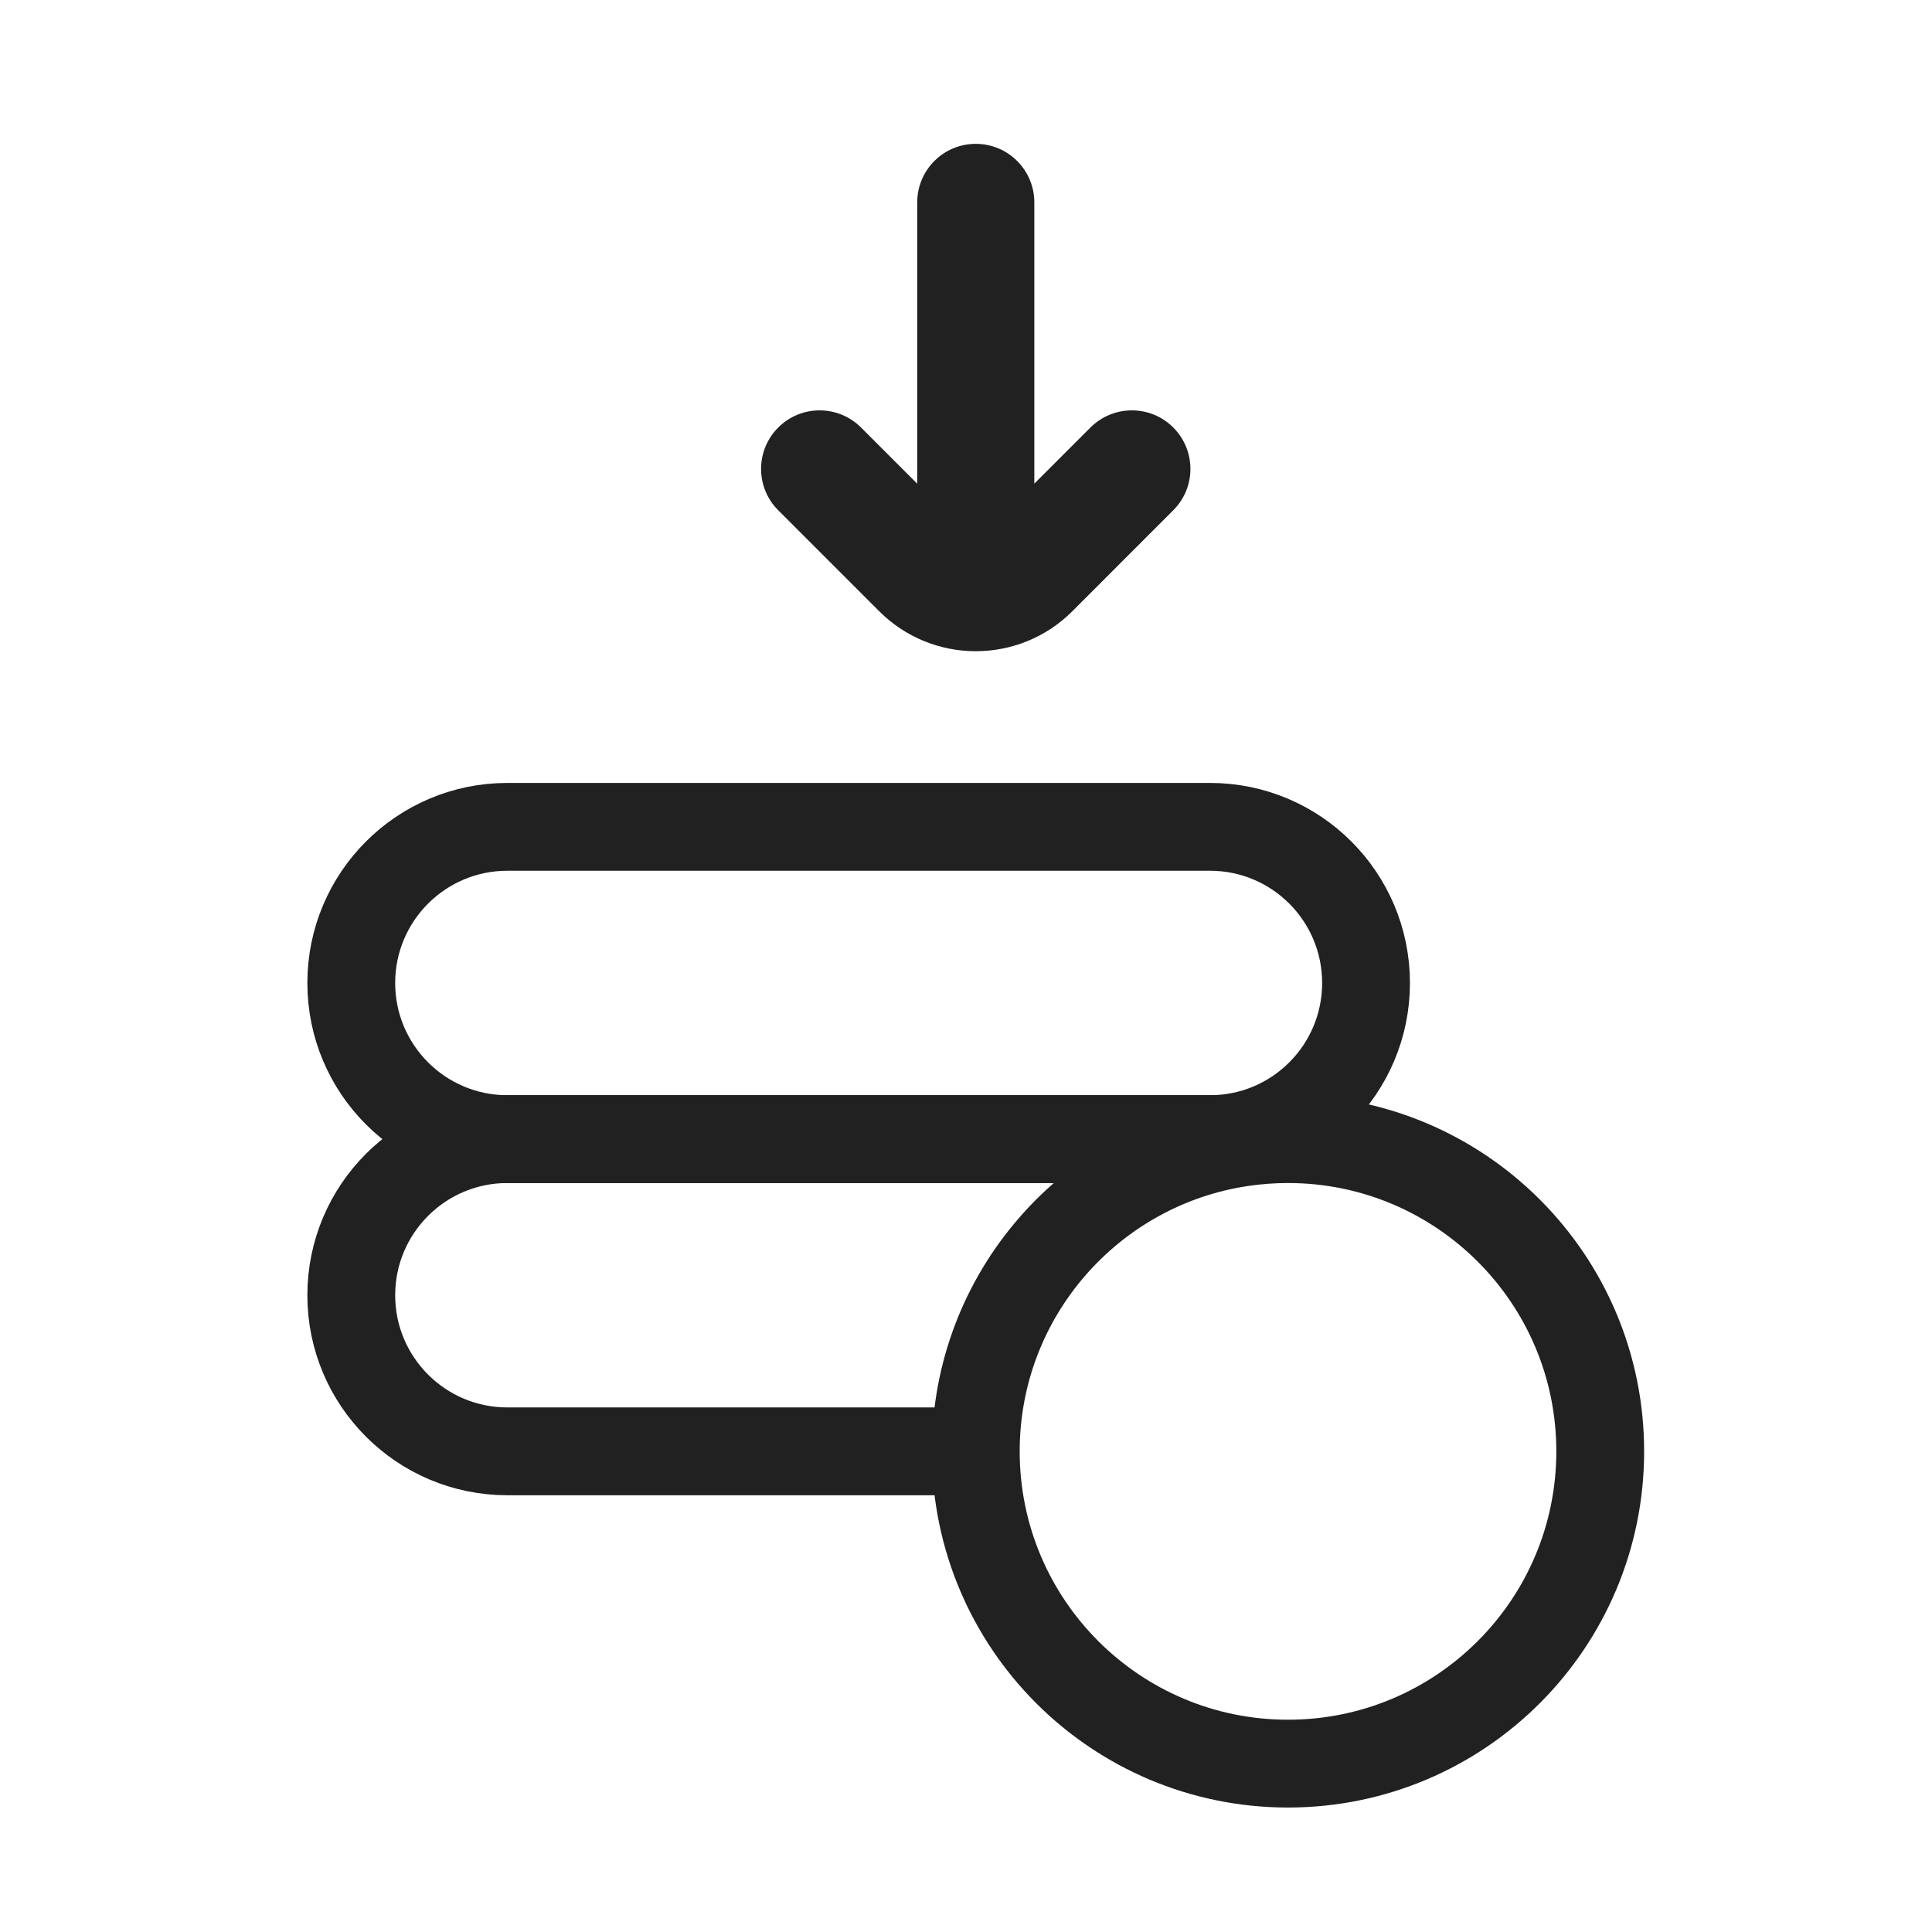
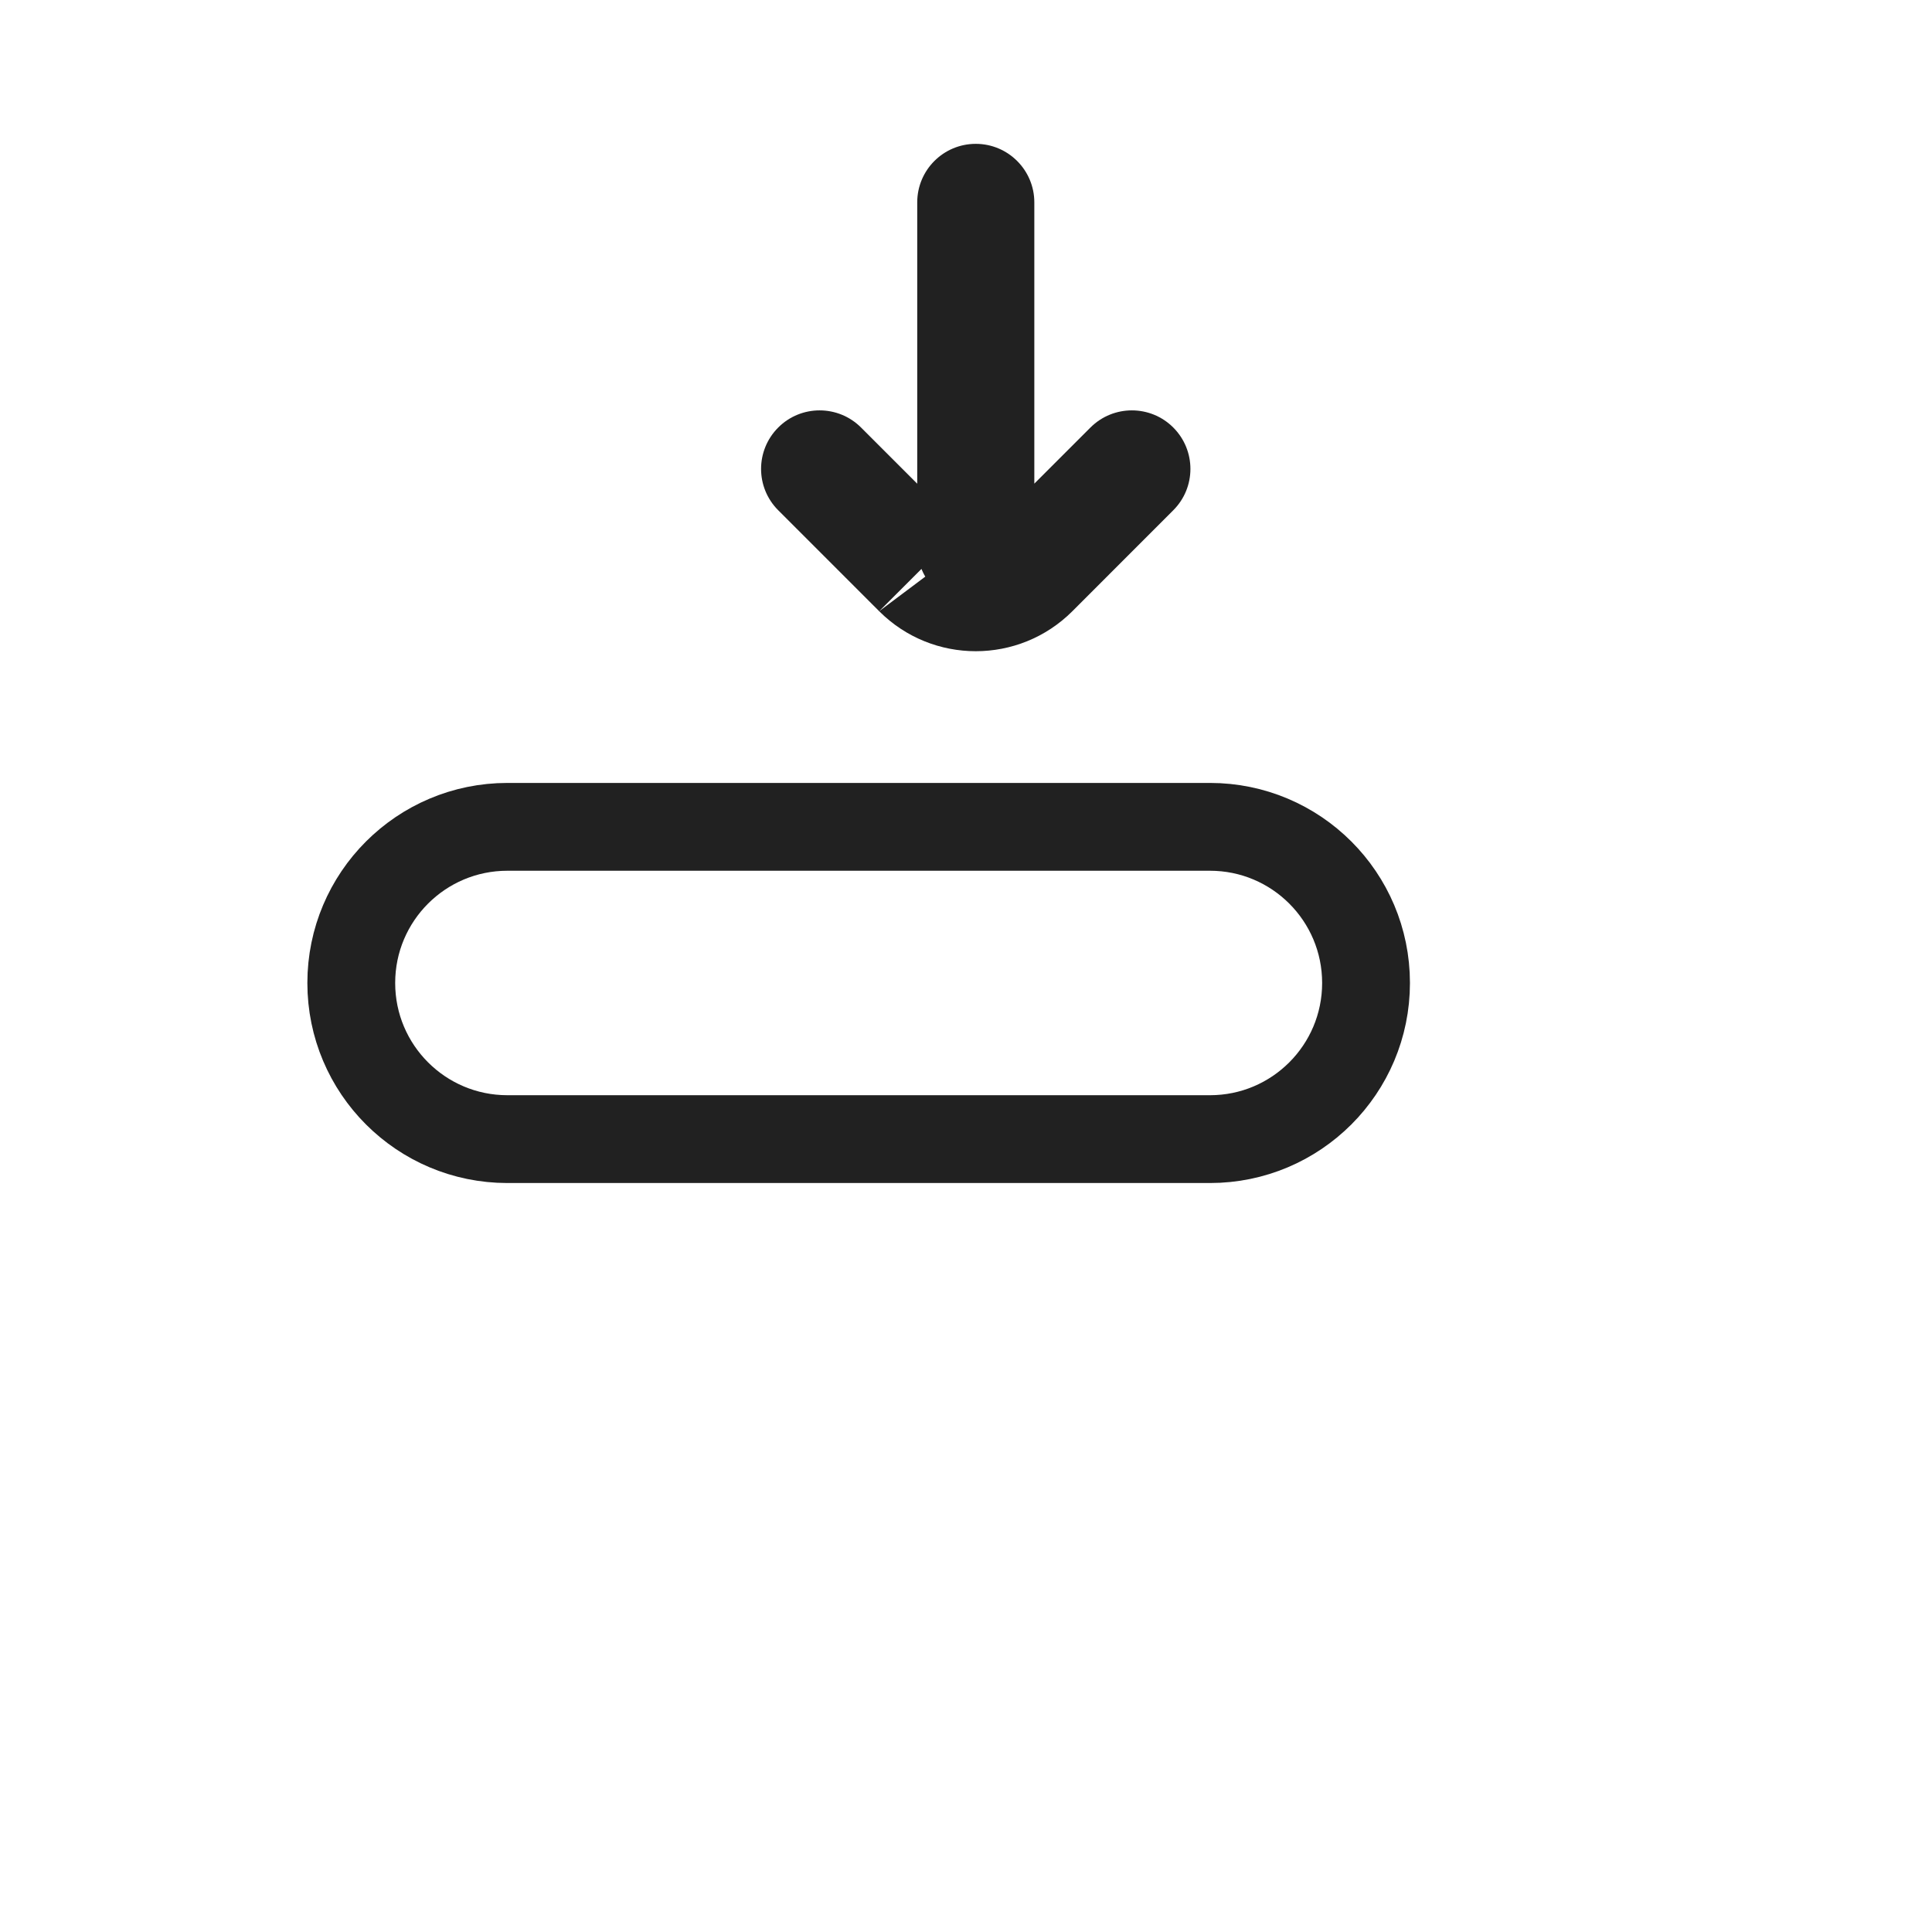
<svg xmlns="http://www.w3.org/2000/svg" width="33" height="33" viewBox="0 0 33 33" fill="none">
  <g id="Frame">
    <g id="Group">
      <path id="Vector" d="M6 16.79C6 15.317 7.194 14.123 8.667 14.123H20.667C22.14 14.123 23.333 15.317 23.333 16.79C23.333 18.263 22.14 19.457 20.667 19.457H8.667C7.194 19.457 6 18.263 6 16.79Z" stroke="#212121" stroke-width="1.5" />
-       <path id="Vector_2" d="M16.667 24.79C16.667 27.736 19.055 30.124 22 30.124C24.945 30.124 27.333 27.736 27.333 24.79C27.333 21.845 24.945 19.457 22 19.457C21.734 19.457 21.473 19.477 21.218 19.514M16.667 24.79C16.667 22.111 18.643 19.892 21.218 19.514M16.667 24.79H8.667C7.194 24.79 6 23.596 6 22.124C6 20.651 7.194 19.457 8.667 19.457H20.667C20.856 19.457 21.04 19.477 21.218 19.514" stroke="#212121" stroke-width="1.5" />
-       <path id="Vector_3" d="M20.04 8.716C20.431 8.326 20.431 7.693 20.04 7.302C19.65 6.912 19.017 6.912 18.626 7.302L20.04 8.716ZM14.707 7.302C14.316 6.912 13.683 6.912 13.293 7.302C12.902 7.693 12.902 8.326 13.293 8.716L14.707 7.302ZM17.667 3.457C17.667 2.905 17.219 2.457 16.667 2.457C16.114 2.457 15.667 2.905 15.667 3.457H17.667ZM15.667 9.343C15.667 9.895 16.114 10.343 16.667 10.343C17.219 10.343 17.667 9.895 17.667 9.343H15.667ZM18.626 7.302L16.902 9.026L18.317 10.44L20.04 8.716L18.626 7.302ZM16.431 9.026L14.707 7.302L13.293 8.716L15.017 10.44L16.431 9.026ZM16.902 9.026C16.772 9.156 16.561 9.156 16.431 9.026L15.017 10.44C15.928 11.351 17.405 11.351 18.317 10.44L16.902 9.026ZM15.667 3.457V9.343H17.667V3.457H15.667Z" fill="#212121" />
+       <path id="Vector_3" d="M20.04 8.716C20.431 8.326 20.431 7.693 20.04 7.302C19.65 6.912 19.017 6.912 18.626 7.302L20.04 8.716ZM14.707 7.302C14.316 6.912 13.683 6.912 13.293 7.302C12.902 7.693 12.902 8.326 13.293 8.716L14.707 7.302ZM17.667 3.457C17.667 2.905 17.219 2.457 16.667 2.457C16.114 2.457 15.667 2.905 15.667 3.457H17.667ZM15.667 9.343C15.667 9.895 16.114 10.343 16.667 10.343C17.219 10.343 17.667 9.895 17.667 9.343H15.667ZM18.626 7.302L16.902 9.026L18.317 10.44L20.04 8.716L18.626 7.302ZM16.431 9.026L14.707 7.302L13.293 8.716L15.017 10.44L16.431 9.026ZM16.902 9.026L15.017 10.44C15.928 11.351 17.405 11.351 18.317 10.44L16.902 9.026ZM15.667 3.457V9.343H17.667V3.457H15.667Z" fill="#212121" />
    </g>
  </g>
</svg>